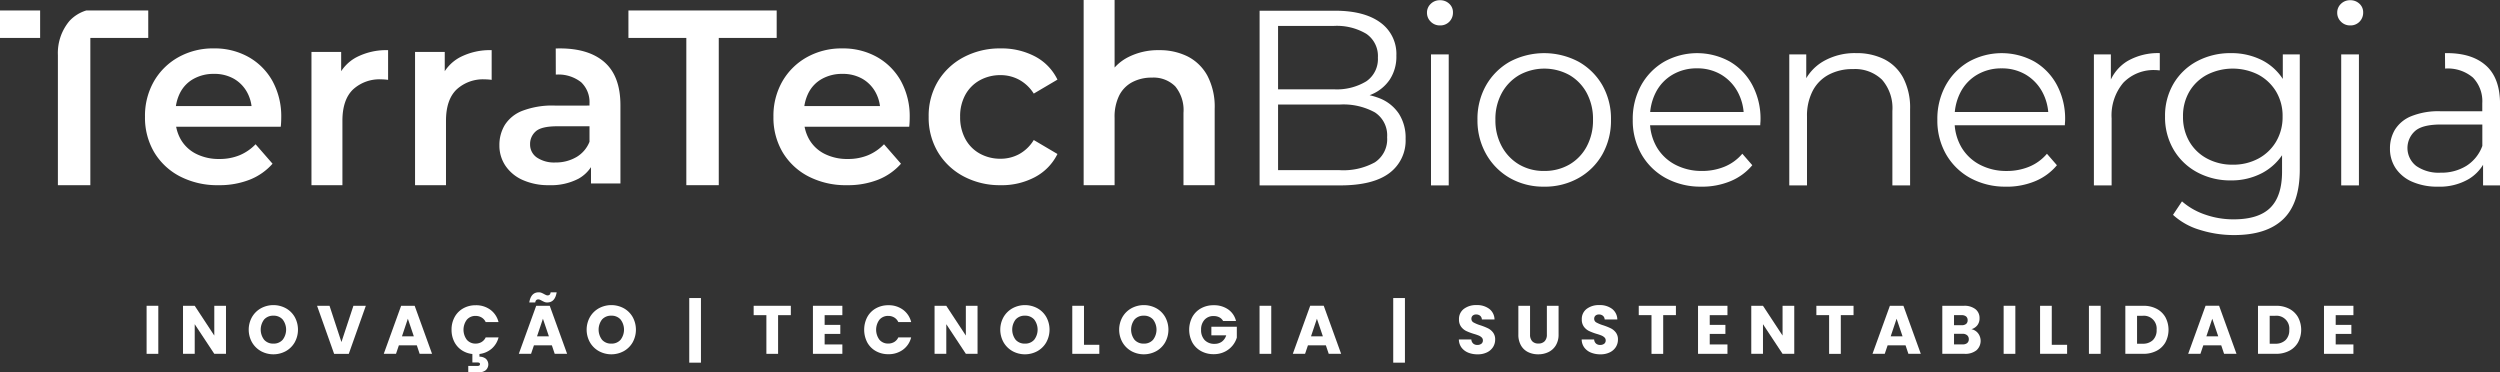
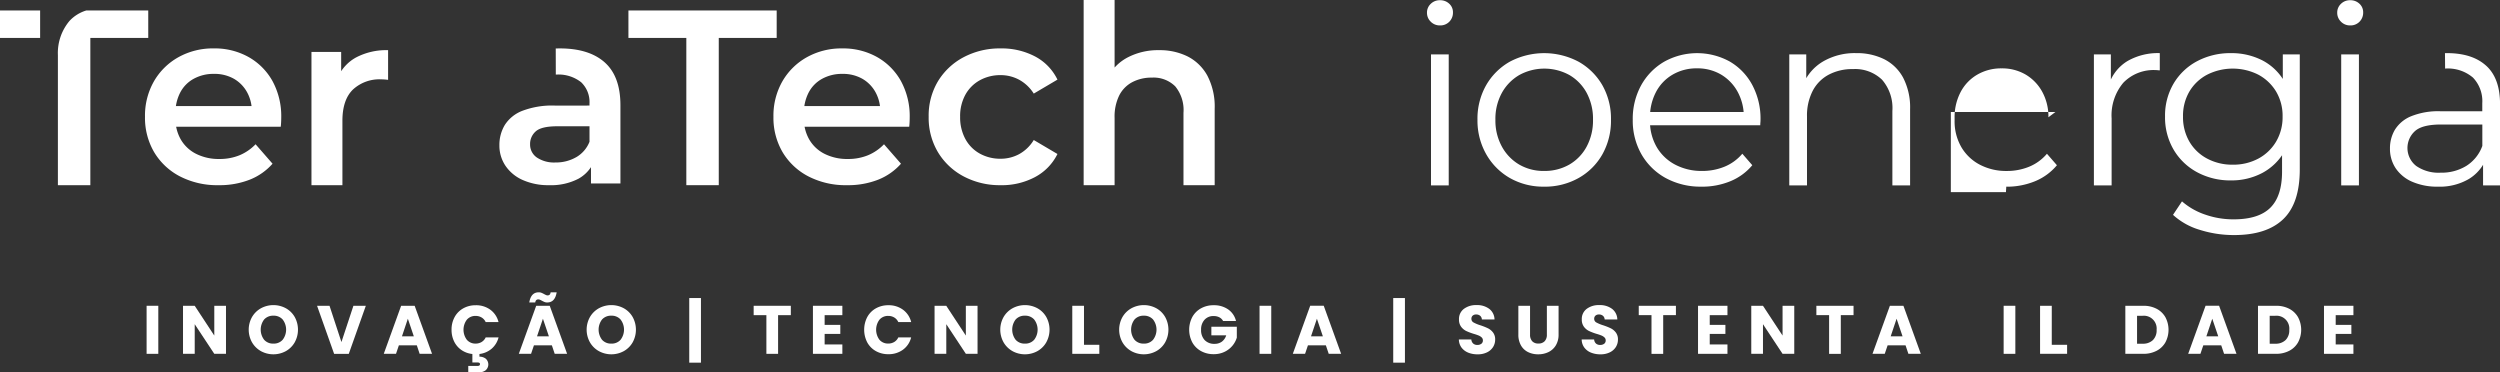
<svg xmlns="http://www.w3.org/2000/svg" width="443.123" height="66.004" viewBox="0 0 443.123 66.004">
  <rect x="0" y="0" width="443.123" height="66.004" fill="#333333" stroke="none" />
  <defs>
    <clipPath id="clip-path">
      <rect id="Retângulo_24" data-name="Retângulo 24" width="443.123" height="66.004" transform="translate(0 0)" fill="#fff" />
    </clipPath>
  </defs>
  <g id="Grupo_11" data-name="Grupo 11" transform="translate(0 0)">
    <g id="Grupo_5" data-name="Grupo 5" clip-path="url(#clip-path)">
-       <path id="Caminho_87" data-name="Caminho 87" d="M223.262,32.862V1.9h13.361q5.174,0,8.028,2.08a6.85,6.85,0,0,1,2.854,5.883,7.378,7.378,0,0,1-1.173,4.246,7.3,7.3,0,0,1-3.185,2.61,10.781,10.781,0,0,1-4.4.885l.752-1.062a13.09,13.09,0,0,1,5.109.908,7.319,7.319,0,0,1,3.34,2.7,7.844,7.844,0,0,1,1.194,4.446,7.18,7.18,0,0,1-2.9,6.1q-2.9,2.167-8.737,2.167Zm3.274-2.7h10.926a11.567,11.567,0,0,0,6.238-1.393,4.9,4.9,0,0,0,2.167-4.446,4.85,4.85,0,0,0-2.167-4.4,11.576,11.576,0,0,0-6.238-1.393h-11.28v-2.7H236.4a10.09,10.09,0,0,0,5.773-1.415,4.768,4.768,0,0,0,2.057-4.2,4.753,4.753,0,0,0-2.057-4.224A10.209,10.209,0,0,0,236.4,4.595h-9.865Z" fill="#fff" />
      <path id="Caminho_88" data-name="Caminho 88" d="M255.232,4.506a2.222,2.222,0,0,1-1.637-.664,2.172,2.172,0,0,1-.663-1.593A2.1,2.1,0,0,1,253.6.68a2.262,2.262,0,0,1,1.637-.641,2.308,2.308,0,0,1,1.636.618,2.03,2.03,0,0,1,.664,1.549,2.264,2.264,0,0,1-.641,1.636,2.206,2.206,0,0,1-1.659.664m-1.593,5.131h3.141V32.862h-3.141Z" fill="#fff" />
      <path id="Caminho_89" data-name="Caminho 89" d="M273.69,33.084a11.938,11.938,0,0,1-6.061-1.526,11.229,11.229,0,0,1-4.2-4.225,12.044,12.044,0,0,1-1.548-6.1,11.985,11.985,0,0,1,1.548-6.149,11.159,11.159,0,0,1,4.2-4.158,13.016,13.016,0,0,1,12.189.022,11.165,11.165,0,0,1,4.2,4.158,11.993,11.993,0,0,1,1.527,6.127,12.153,12.153,0,0,1-1.527,6.128,11.023,11.023,0,0,1-4.224,4.2,12.177,12.177,0,0,1-6.105,1.526m0-2.787a8.762,8.762,0,0,0,4.469-1.128,8.1,8.1,0,0,0,3.074-3.185,9.732,9.732,0,0,0,1.127-4.756,9.705,9.705,0,0,0-1.127-4.778,8.153,8.153,0,0,0-3.074-3.163,9.239,9.239,0,0,0-8.848,0,8.3,8.3,0,0,0-3.1,3.163,9.552,9.552,0,0,0-1.15,4.778,9.579,9.579,0,0,0,1.15,4.756,8.3,8.3,0,0,0,3.074,3.185,8.556,8.556,0,0,0,4.4,1.128" fill="#fff" />
      <path id="Caminho_90" data-name="Caminho 90" d="M301.614,33.083a12.876,12.876,0,0,1-6.37-1.526,11.088,11.088,0,0,1-4.291-4.2,12.011,12.011,0,0,1-1.549-6.128,12.318,12.318,0,0,1,1.482-6.1,10.967,10.967,0,0,1,4.071-4.181,12,12,0,0,1,11.634-.044,10.553,10.553,0,0,1,4,4.159,12.67,12.67,0,0,1,1.46,6.17c0,.148-.008.3-.022.466s-.023.33-.023.507H291.793V19.855h18.536l-1.239.93a9.152,9.152,0,0,0-1.084-4.49,7.975,7.975,0,0,0-2.941-3.074,8.227,8.227,0,0,0-4.292-1.107,8.368,8.368,0,0,0-4.29,1.107,7.682,7.682,0,0,0-2.964,3.1,9.536,9.536,0,0,0-1.062,4.556v.487a9.1,9.1,0,0,0,1.172,4.667,8.179,8.179,0,0,0,3.274,3.141,10,10,0,0,0,4.8,1.128,10.328,10.328,0,0,0,3.959-.752,8.215,8.215,0,0,0,3.163-2.3l1.769,2.034a9.977,9.977,0,0,1-3.87,2.832,13.111,13.111,0,0,1-5.11.973" fill="#fff" />
      <path id="Caminho_91" data-name="Caminho 91" d="M329.007,9.416a10.9,10.9,0,0,1,4.977,1.084,7.806,7.806,0,0,1,3.362,3.3,11.466,11.466,0,0,1,1.217,5.574V32.862h-3.141V19.679a7.643,7.643,0,0,0-1.836-5.552,6.874,6.874,0,0,0-5.153-1.88,8.9,8.9,0,0,0-4.313,1,6.807,6.807,0,0,0-2.831,2.876,9.568,9.568,0,0,0-1,4.533v12.21h-3.141V9.637h3.009v6.371l-.486-1.195a8.439,8.439,0,0,1,3.538-3.959,11.184,11.184,0,0,1,5.795-1.438" fill="#fff" />
-       <path id="Caminho_92" data-name="Caminho 92" d="M355.605,33.083a12.876,12.876,0,0,1-6.37-1.526,11.089,11.089,0,0,1-4.291-4.2,12.011,12.011,0,0,1-1.549-6.128,12.318,12.318,0,0,1,1.482-6.1,10.966,10.966,0,0,1,4.071-4.181,12,12,0,0,1,11.634-.044,10.552,10.552,0,0,1,4,4.159,12.67,12.67,0,0,1,1.46,6.17c0,.148-.008.3-.022.466s-.023.33-.023.507H345.784V19.855H364.32l-1.239.93A9.152,9.152,0,0,0,362,16.3a7.975,7.975,0,0,0-2.941-3.074,8.227,8.227,0,0,0-4.292-1.107,8.368,8.368,0,0,0-4.29,1.107,7.682,7.682,0,0,0-2.964,3.1,9.536,9.536,0,0,0-1.062,4.556v.487a9.1,9.1,0,0,0,1.172,4.667,8.179,8.179,0,0,0,3.274,3.141,10,10,0,0,0,4.8,1.128,10.329,10.329,0,0,0,3.959-.752,8.215,8.215,0,0,0,3.163-2.3l1.769,2.034a9.977,9.977,0,0,1-3.87,2.832,13.111,13.111,0,0,1-5.11.973" fill="#fff" />
+       <path id="Caminho_92" data-name="Caminho 92" d="M355.605,33.083c0,.148-.008.3-.022.466s-.023.33-.023.507H345.784V19.855H364.32l-1.239.93A9.152,9.152,0,0,0,362,16.3a7.975,7.975,0,0,0-2.941-3.074,8.227,8.227,0,0,0-4.292-1.107,8.368,8.368,0,0,0-4.29,1.107,7.682,7.682,0,0,0-2.964,3.1,9.536,9.536,0,0,0-1.062,4.556v.487a9.1,9.1,0,0,0,1.172,4.667,8.179,8.179,0,0,0,3.274,3.141,10,10,0,0,0,4.8,1.128,10.329,10.329,0,0,0,3.959-.752,8.215,8.215,0,0,0,3.163-2.3l1.769,2.034a9.977,9.977,0,0,1-3.87,2.832,13.111,13.111,0,0,1-5.11.973" fill="#fff" />
      <path id="Caminho_93" data-name="Caminho 93" d="M371.142,32.862V9.637h3.008v6.327l-.309-1.107a7.646,7.646,0,0,1,3.273-4.047,10.83,10.83,0,0,1,5.707-1.394v3.053a2.766,2.766,0,0,1-.353-.022,2.829,2.829,0,0,0-.354-.023,7.47,7.47,0,0,0-5.751,2.235,8.967,8.967,0,0,0-2.08,6.347V32.862Z" fill="#fff" />
      <path id="Caminho_94" data-name="Caminho 94" d="M395.43,31.977a12.332,12.332,0,0,1-5.972-1.438,10.7,10.7,0,0,1-4.18-4,11.288,11.288,0,0,1-1.526-5.884,11.178,11.178,0,0,1,1.526-5.861,10.605,10.605,0,0,1,4.18-3.959,12.5,12.5,0,0,1,5.972-1.416A11.955,11.955,0,0,1,401,10.7a9.6,9.6,0,0,1,3.938,3.806,12.089,12.089,0,0,1,1.459,6.148,12.085,12.085,0,0,1-1.459,6.149A9.89,9.89,0,0,1,401,30.65a11.624,11.624,0,0,1-5.574,1.327m.576,9.688a20.019,20.019,0,0,1-6.105-.929,12.051,12.051,0,0,1-4.733-2.654l1.592-2.389a12.131,12.131,0,0,0,4.047,2.322,15.032,15.032,0,0,0,5.11.863q4.424,0,6.5-2.057t2.079-6.392v-5.8l.443-3.982-.31-3.98V9.637h3.008V30.031q0,6.015-2.941,8.825t-8.693,2.809M395.74,29.19a9.376,9.376,0,0,0,4.557-1.084,8.088,8.088,0,0,0,3.14-3.008,8.494,8.494,0,0,0,1.15-4.446,8.379,8.379,0,0,0-1.15-4.423,8.152,8.152,0,0,0-3.14-2.985,10.064,10.064,0,0,0-9.091,0,7.958,7.958,0,0,0-3.141,2.985,8.508,8.508,0,0,0-1.128,4.423,8.626,8.626,0,0,0,1.128,4.446,7.9,7.9,0,0,0,3.141,3.008,9.4,9.4,0,0,0,4.534,1.084" fill="#fff" />
      <path id="Caminho_95" data-name="Caminho 95" d="M416.57,4.506a2.218,2.218,0,0,1-1.636-.664,2.169,2.169,0,0,1-.664-1.593A2.1,2.1,0,0,1,414.934.68,2.258,2.258,0,0,1,416.57.039a2.307,2.307,0,0,1,1.636.618,2.03,2.03,0,0,1,.664,1.549,2.264,2.264,0,0,1-.641,1.636,2.206,2.206,0,0,1-1.659.664m-1.593,5.131h3.141V32.862h-3.141Z" fill="#fff" />
      <path id="Caminho_96" data-name="Caminho 96" d="M440.669,11.651q-2.455-2.235-6.967-2.234l-.333,0,.023,2.739a6.874,6.874,0,0,1,4.933,1.592,6.027,6.027,0,0,1,1.657,4.557v1.416H432.6a12.819,12.819,0,0,0-5.286.907,6.071,6.071,0,0,0-2.831,2.389,6.428,6.428,0,0,0-.863,3.3,6.185,6.185,0,0,0,1.018,3.517,6.738,6.738,0,0,0,2.941,2.389,11.032,11.032,0,0,0,4.535.863,10.2,10.2,0,0,0,5.508-1.372,7.5,7.5,0,0,0,2.5-2.507v3.657h3.008V18.441q0-4.555-2.454-6.79m-3.495,17.738a8.384,8.384,0,0,1-4.579,1.218,6.952,6.952,0,0,1-4.334-1.195,4.035,4.035,0,0,1-.244-6.149q1.3-1.2,4.667-1.194h7.3v3.8a6.971,6.971,0,0,1-2.808,3.517" fill="#fff" />
      <path id="Caminho_97" data-name="Caminho 97" d="M38.751,32.823a14.388,14.388,0,0,1-6.878-1.57,11.421,11.421,0,0,1-4.557-4.292A12.018,12.018,0,0,1,25.7,20.7a12.28,12.28,0,0,1,1.57-6.259,11.421,11.421,0,0,1,4.336-4.292,12.528,12.528,0,0,1,6.3-1.569,12.259,12.259,0,0,1,6.148,1.525,11.045,11.045,0,0,1,4.248,4.269,13.031,13.031,0,0,1,1.548,6.5c0,.206-.008.465-.022.774s-.038.583-.066.818H30.082V18.8H46.846l-2.21,1.151a6.952,6.952,0,0,0-.82-3.561,6.165,6.165,0,0,0-2.367-2.433,6.986,6.986,0,0,0-3.538-.863,7.278,7.278,0,0,0-3.562.863,5.857,5.857,0,0,0-2.41,2.455,7.754,7.754,0,0,0-.841,3.672v.884a7.355,7.355,0,0,0,.951,3.76,6.486,6.486,0,0,0,2.721,2.545,8.908,8.908,0,0,0,4.115.907,9.239,9.239,0,0,0,3.582-.665A8.389,8.389,0,0,0,45.3,25.569l3.009,3.449a10.579,10.579,0,0,1-4.048,2.831,14.617,14.617,0,0,1-5.508.974" fill="#fff" />
      <path id="Caminho_98" data-name="Caminho 98" d="M55.207,32.823V9.2h5.265v6.5l-.619-1.9a7.324,7.324,0,0,1,3.318-3.648,11.526,11.526,0,0,1,5.618-1.261v5.263q-.311-.042-.62-.065c-.206-.014-.4-.023-.575-.023a6.911,6.911,0,0,0-5.043,1.814q-1.858,1.815-1.858,5.53V32.823Z" fill="#fff" />
-       <path id="Caminho_99" data-name="Caminho 99" d="M73.567,32.823V9.2h5.264v6.5l-.62-1.9a7.333,7.333,0,0,1,3.318-3.648,11.531,11.531,0,0,1,5.618-1.261v5.263c-.206-.028-.413-.05-.619-.065s-.4-.023-.575-.023A6.911,6.911,0,0,0,80.91,15.88q-1.857,1.815-1.858,5.53V32.823Z" fill="#fff" />
      <path id="Caminho_100" data-name="Caminho 100" d="M107.186,11.058Q104.4,8.581,99.224,8.582q-.361,0-.72.013l.012,4.63a6.5,6.5,0,0,1,4.49,1.35,4.858,4.858,0,0,1,1.482,3.783v.354H98.339a14.825,14.825,0,0,0-5.751.929,6.406,6.406,0,0,0-3.119,2.522,6.849,6.849,0,0,0-.951,3.583A6.389,6.389,0,0,0,89.6,29.394a7.169,7.169,0,0,0,3.075,2.522,11.112,11.112,0,0,0,4.644.907,10.534,10.534,0,0,0,5.22-1.149,6.329,6.329,0,0,0,2.213-2.051v2.891h5.219V18.668q0-5.133-2.787-7.61m-5.065,16.81a7.182,7.182,0,0,1-3.649.93,5.474,5.474,0,0,1-3.318-.885,2.776,2.776,0,0,1-1.195-2.344,2.957,2.957,0,0,1,1-2.28q.994-.9,3.782-.906h5.751v2.743a5.482,5.482,0,0,1-2.367,2.742" fill="#fff" />
      <path id="Caminho_101" data-name="Caminho 101" d="M121.652,32.823V6.723H111.389V1.856h26.277V6.723H127.4v26.1Z" fill="#fff" />
      <path id="Caminho_102" data-name="Caminho 102" d="M150.142,32.823a14.4,14.4,0,0,1-6.879-1.57,11.421,11.421,0,0,1-4.557-4.292,12.028,12.028,0,0,1-1.614-6.259,12.29,12.29,0,0,1,1.57-6.259A11.428,11.428,0,0,1,143,10.151a12.531,12.531,0,0,1,6.3-1.569,12.266,12.266,0,0,1,6.149,1.525,11.058,11.058,0,0,1,4.248,4.269,13.03,13.03,0,0,1,1.547,6.5c0,.206-.007.465-.021.774s-.038.583-.067.818H141.472V18.8h16.765l-2.211,1.151a6.952,6.952,0,0,0-.819-3.561,6.165,6.165,0,0,0-2.367-2.433,6.99,6.99,0,0,0-3.539-.863,7.275,7.275,0,0,0-3.561.863,5.86,5.86,0,0,0-2.411,2.455,7.754,7.754,0,0,0-.84,3.672v.884a7.345,7.345,0,0,0,.951,3.76,6.489,6.489,0,0,0,2.72,2.545,8.911,8.911,0,0,0,4.115.907,9.248,9.248,0,0,0,3.583-.665,8.408,8.408,0,0,0,2.831-1.945l3.009,3.449a10.6,10.6,0,0,1-4.048,2.831,14.621,14.621,0,0,1-5.508.974" fill="#fff" />
      <path id="Caminho_103" data-name="Caminho 103" d="M177.391,32.823a13.652,13.652,0,0,1-6.613-1.57,11.66,11.66,0,0,1-4.535-4.292,11.9,11.9,0,0,1-1.637-6.259,11.869,11.869,0,0,1,1.637-6.281,11.715,11.715,0,0,1,4.535-4.27,13.652,13.652,0,0,1,6.613-1.569A12.664,12.664,0,0,1,183.452,10a9.116,9.116,0,0,1,3.981,4.113l-4.2,2.478a7.075,7.075,0,0,0-2.588-2.455,6.872,6.872,0,0,0-3.295-.819,7.453,7.453,0,0,0-3.672.907,6.522,6.522,0,0,0-2.566,2.566,7.886,7.886,0,0,0-.929,3.915,8.012,8.012,0,0,0,.929,3.936,6.466,6.466,0,0,0,2.566,2.589,7.452,7.452,0,0,0,3.672.906,6.859,6.859,0,0,0,3.295-.818,6.948,6.948,0,0,0,2.588-2.5l4.2,2.478a9.274,9.274,0,0,1-3.981,4.092,12.515,12.515,0,0,1-6.061,1.438" fill="#fff" />
      <path id="Caminho_104" data-name="Caminho 104" d="M205.438,8.892A11.093,11.093,0,0,1,210.5,10,8.274,8.274,0,0,1,214,13.4a11.828,11.828,0,0,1,1.3,5.882V32.824h-5.529V19.994a6.611,6.611,0,0,0-1.461-4.688,5.438,5.438,0,0,0-4.157-1.548,7.258,7.258,0,0,0-3.451.8,5.447,5.447,0,0,0-2.323,2.366,8.514,8.514,0,0,0-.818,3.959V32.824h-5.485V0h5.485V15.615l-1.15-1.991a8.229,8.229,0,0,1,3.561-3.494,11.6,11.6,0,0,1,5.463-1.238" fill="#fff" />
      <path id="Caminho_105" data-name="Caminho 105" d="M15.292,1.857a6.68,6.68,0,0,0-2.959,1.834,8.825,8.825,0,0,0-2.071,6.084V32.824h5.751V6.724H26.277V1.857Z" fill="#fff" />
      <rect id="Retângulo_17" data-name="Retângulo 17" width="7.113" height="4.867" transform="translate(0 1.856)" fill="#fff" />
      <rect id="Retângulo_18" data-name="Retângulo 18" width="2.075" height="8.517" transform="translate(25.984 54.199)" fill="#fff" />
      <path id="Caminho_106" data-name="Caminho 106" d="M40.057,62.716H37.983l-3.47-5.253v5.253H32.438V54.2h2.075l3.47,5.278V54.2h2.074Z" fill="#fff" />
      <path id="Caminho_107" data-name="Caminho 107" d="M46.263,62.243a4.165,4.165,0,0,1-1.589-1.559,4.582,4.582,0,0,1,0-4.495,4.186,4.186,0,0,1,1.589-1.553,4.624,4.624,0,0,1,4.4,0,4.1,4.1,0,0,1,1.577,1.553,4.648,4.648,0,0,1-.005,4.495,4.137,4.137,0,0,1-1.578,1.559,4.612,4.612,0,0,1-4.4,0M50.1,60.229a2.949,2.949,0,0,0,0-3.6,2.1,2.1,0,0,0-1.632-.674,2.128,2.128,0,0,0-1.644.667,2.964,2.964,0,0,0,0,3.61,2.115,2.115,0,0,0,1.644.674,2.089,2.089,0,0,0,1.632-.68" fill="#fff" />
      <path id="Caminho_108" data-name="Caminho 108" d="M64.843,54.2l-3.021,8.517h-2.6L56.2,54.2h2.208l2.112,6.43,2.123-6.43Z" fill="#fff" />
      <path id="Caminho_109" data-name="Caminho 109" d="M73.882,61.212H70.7l-.508,1.5H68.023L71.1,54.2h2.4l3.082,8.516h-2.2Zm-.533-1.6-1.056-3.118-1.044,3.118Z" fill="#fff" />
      <path id="Caminho_110" data-name="Caminho 110" d="M85.365,60.618a1.851,1.851,0,0,0,.722-.813h2.281a3.9,3.9,0,0,1-1.22,2,4.053,4.053,0,0,1-2.166.94v.473a1.827,1.827,0,0,1,1.1.345,1.366,1.366,0,0,1-.025,2.087A1.977,1.977,0,0,1,84.874,66H83V64.864h1.589a.721.721,0,0,0,.365-.073.261.261,0,0,0,.121-.242.247.247,0,0,0-.121-.237.775.775,0,0,0-.365-.067h-.861v-1.5a4.152,4.152,0,0,1-1.93-.7,3.889,3.889,0,0,1-1.3-1.51,4.642,4.642,0,0,1-.461-2.087,4.568,4.568,0,0,1,.546-2.251,3.9,3.9,0,0,1,1.522-1.54,4.423,4.423,0,0,1,2.214-.553,4.242,4.242,0,0,1,2.6.8,3.853,3.853,0,0,1,1.444,2.184H86.087a1.851,1.851,0,0,0-.722-.813,2.043,2.043,0,0,0-1.062-.279,1.981,1.981,0,0,0-1.553.668,2.973,2.973,0,0,0,0,3.566A1.977,1.977,0,0,0,84.3,60.9a2.033,2.033,0,0,0,1.062-.278" fill="#fff" />
      <path id="Caminho_111" data-name="Caminho 111" d="M97.818,61.212H94.639l-.508,1.5H91.959L95.04,54.2h2.4l3.082,8.516h-2.2Zm-2.329-9.4a1.279,1.279,0,0,1,.467.079,4.632,4.632,0,0,1,.491.237,3.49,3.49,0,0,0,.353.175.7.7,0,0,0,.279.055c.3,0,.473-.181.521-.546h1.068q-.292,1.8-1.674,1.8a1.264,1.264,0,0,1-.468-.079,4.788,4.788,0,0,1-.491-.236,3.437,3.437,0,0,0-.352-.176.716.716,0,0,0-.279-.055q-.448,0-.534.546H93.815q.291-1.8,1.674-1.8m1.8,7.8-1.056-3.118-1.044,3.118Z" fill="#fff" />
      <path id="Caminho_112" data-name="Caminho 112" d="M106.16,62.243a4.165,4.165,0,0,1-1.589-1.559,4.583,4.583,0,0,1,0-4.495,4.186,4.186,0,0,1,1.589-1.553,4.624,4.624,0,0,1,4.4,0,4.1,4.1,0,0,1,1.577,1.553,4.648,4.648,0,0,1,0,4.495,4.137,4.137,0,0,1-1.578,1.559,4.612,4.612,0,0,1-4.4,0m3.834-2.014a2.949,2.949,0,0,0,0-3.6,2.1,2.1,0,0,0-1.632-.674,2.128,2.128,0,0,0-1.644.667,2.964,2.964,0,0,0,0,3.61,2.115,2.115,0,0,0,1.644.674,2.089,2.089,0,0,0,1.632-.68" fill="#fff" />
      <rect id="Retângulo_19" data-name="Retângulo 19" width="2.075" height="11.453" transform="translate(122.168 52.828)" fill="#fff" />
      <path id="Caminho_113" data-name="Caminho 113" d="M140.173,54.2v1.662h-2.257v6.855h-2.074V55.862h-2.257V54.2Z" fill="#fff" />
      <path id="Caminho_114" data-name="Caminho 114" d="M146.166,55.862v1.723h2.778v1.6h-2.778v1.868h3.142v1.662h-5.217V54.2h5.217v1.662Z" fill="#fff" />
      <path id="Caminho_115" data-name="Caminho 115" d="M153.725,56.195a3.9,3.9,0,0,1,1.522-1.54,4.426,4.426,0,0,1,2.214-.553,4.242,4.242,0,0,1,2.6.8,3.848,3.848,0,0,1,1.444,2.184h-2.281a1.851,1.851,0,0,0-.722-.813,2.04,2.04,0,0,0-1.061-.279,1.98,1.98,0,0,0-1.554.668,2.973,2.973,0,0,0,0,3.566,1.982,1.982,0,0,0,1.554.667,2.039,2.039,0,0,0,1.061-.278,1.848,1.848,0,0,0,.722-.814H161.5a3.814,3.814,0,0,1-1.444,2.178,4.258,4.258,0,0,1-2.6.8,4.425,4.425,0,0,1-2.214-.552,3.914,3.914,0,0,1-1.522-1.535,4.9,4.9,0,0,1,0-4.495" fill="#fff" />
      <path id="Caminho_116" data-name="Caminho 116" d="M173.27,62.716H171.2l-3.47-5.253v5.253H165.65V54.2h2.075l3.47,5.278V54.2h2.074Z" fill="#fff" />
      <path id="Caminho_117" data-name="Caminho 117" d="M179.476,62.243a4.166,4.166,0,0,1-1.589-1.559,4.583,4.583,0,0,1,0-4.495,4.186,4.186,0,0,1,1.589-1.553,4.624,4.624,0,0,1,4.4,0,4.1,4.1,0,0,1,1.577,1.553,4.648,4.648,0,0,1-.005,4.495,4.137,4.137,0,0,1-1.578,1.559,4.612,4.612,0,0,1-4.4,0m3.834-2.014a2.949,2.949,0,0,0,0-3.6,2.1,2.1,0,0,0-1.632-.674,2.128,2.128,0,0,0-1.644.667,2.964,2.964,0,0,0,0,3.61,2.115,2.115,0,0,0,1.644.674,2.089,2.089,0,0,0,1.632-.68" fill="#fff" />
      <path id="Caminho_118" data-name="Caminho 118" d="M192.136,61.115h2.718v1.6h-4.793V54.2h2.075Z" fill="#fff" />
      <path id="Caminho_119" data-name="Caminho 119" d="M200.549,62.243a4.165,4.165,0,0,1-1.589-1.559,4.582,4.582,0,0,1,0-4.495,4.186,4.186,0,0,1,1.589-1.553,4.624,4.624,0,0,1,4.4,0,4.1,4.1,0,0,1,1.577,1.553,4.648,4.648,0,0,1-.005,4.495,4.137,4.137,0,0,1-1.578,1.559,4.612,4.612,0,0,1-4.4,0m3.834-2.014a2.949,2.949,0,0,0,0-3.6,2.1,2.1,0,0,0-1.632-.674,2.128,2.128,0,0,0-1.644.667,2.964,2.964,0,0,0,0,3.61,2.115,2.115,0,0,0,1.644.674,2.089,2.089,0,0,0,1.632-.68" fill="#fff" />
      <path id="Caminho_120" data-name="Caminho 120" d="M216.788,56.893a1.556,1.556,0,0,0-.661-.649,2.163,2.163,0,0,0-1.014-.225,2.086,2.086,0,0,0-1.613.661,2.514,2.514,0,0,0-.607,1.766,2.539,2.539,0,0,0,.637,1.838,2.32,2.32,0,0,0,1.753.661,2.116,2.116,0,0,0,1.292-.388,2.2,2.2,0,0,0,.771-1.116h-2.633V57.912h4.513v1.929a4.075,4.075,0,0,1-.783,1.444,4.146,4.146,0,0,1-1.4,1.08,4.35,4.35,0,0,1-1.917.412,4.537,4.537,0,0,1-2.251-.552,3.935,3.935,0,0,1-1.541-1.535,4.851,4.851,0,0,1,0-4.495,3.933,3.933,0,0,1,1.535-1.54,4.5,4.5,0,0,1,2.244-.553,4.359,4.359,0,0,1,2.578.74,3.493,3.493,0,0,1,1.39,2.051Z" fill="#fff" />
      <rect id="Retângulo_20" data-name="Retângulo 20" width="2.075" height="8.517" transform="translate(223.254 54.199)" fill="#fff" />
      <path id="Caminho_121" data-name="Caminho 121" d="M235.01,61.212h-3.179l-.508,1.5h-2.172l3.081-8.516h2.4l3.082,8.516h-2.2Zm-.533-1.6-1.056-3.118-1.044,3.118Z" fill="#fff" />
      <rect id="Retângulo_21" data-name="Retângulo 21" width="2.075" height="11.453" transform="translate(246.948 52.828)" fill="#fff" />
      <path id="Caminho_122" data-name="Caminho 122" d="M260.233,62.5a2.73,2.73,0,0,1-1.183-.9,2.448,2.448,0,0,1-.466-1.432h2.208a1.069,1.069,0,0,0,.327.722,1.051,1.051,0,0,0,.728.249,1.143,1.143,0,0,0,.728-.212.711.711,0,0,0,.266-.589.7.7,0,0,0-.212-.522,1.716,1.716,0,0,0-.521-.34,8.583,8.583,0,0,0-.88-.3,9.727,9.727,0,0,1-1.347-.509,2.486,2.486,0,0,1-.9-.753,2.092,2.092,0,0,1-.376-1.3,2.232,2.232,0,0,1,.861-1.862,3.541,3.541,0,0,1,2.244-.674,3.579,3.579,0,0,1,2.269.674,2.409,2.409,0,0,1,.922,1.874H262.66a.883.883,0,0,0-.3-.649,1.07,1.07,0,0,0-.716-.237.9.9,0,0,0-.607.2.725.725,0,0,0-.231.578.714.714,0,0,0,.389.642,6.42,6.42,0,0,0,1.213.5,11.386,11.386,0,0,1,1.341.534,2.558,2.558,0,0,1,.891.741,1.978,1.978,0,0,1,.376,1.249,2.454,2.454,0,0,1-.37,1.323,2.584,2.584,0,0,1-1.073.946,3.675,3.675,0,0,1-1.662.352,4.387,4.387,0,0,1-1.675-.3" fill="#fff" />
      <path id="Caminho_123" data-name="Caminho 123" d="M271.2,54.2v5.1a1.685,1.685,0,0,0,.377,1.176,1.416,1.416,0,0,0,1.1.413,1.46,1.46,0,0,0,1.117-.413,1.656,1.656,0,0,0,.388-1.176V54.2h2.075v5.083a3.618,3.618,0,0,1-.486,1.929,3.1,3.1,0,0,1-1.3,1.189,4.107,4.107,0,0,1-1.827.4,3.991,3.991,0,0,1-1.8-.395,2.935,2.935,0,0,1-1.256-1.188,3.8,3.8,0,0,1-.461-1.936V54.2Z" fill="#fff" />
      <path id="Caminho_124" data-name="Caminho 124" d="M282,62.5a2.73,2.73,0,0,1-1.183-.9,2.448,2.448,0,0,1-.466-1.432h2.208a1.069,1.069,0,0,0,.327.722,1.051,1.051,0,0,0,.728.249,1.143,1.143,0,0,0,.728-.212.711.711,0,0,0,.266-.589.7.7,0,0,0-.212-.522,1.716,1.716,0,0,0-.521-.34,8.584,8.584,0,0,0-.88-.3,9.726,9.726,0,0,1-1.347-.509,2.486,2.486,0,0,1-.9-.753,2.092,2.092,0,0,1-.376-1.3,2.232,2.232,0,0,1,.861-1.862,3.541,3.541,0,0,1,2.244-.674,3.579,3.579,0,0,1,2.269.674,2.409,2.409,0,0,1,.922,1.874h-2.244a.883.883,0,0,0-.3-.649,1.07,1.07,0,0,0-.716-.237.9.9,0,0,0-.607.2.725.725,0,0,0-.231.578.714.714,0,0,0,.389.642,6.419,6.419,0,0,0,1.213.5,11.385,11.385,0,0,1,1.341.534,2.558,2.558,0,0,1,.891.741,1.978,1.978,0,0,1,.376,1.249,2.454,2.454,0,0,1-.37,1.323,2.584,2.584,0,0,1-1.073.946,3.675,3.675,0,0,1-1.662.352A4.387,4.387,0,0,1,282,62.5" fill="#fff" />
      <path id="Caminho_125" data-name="Caminho 125" d="M297.055,54.2v1.662H294.8v6.855h-2.074V55.862h-2.257V54.2Z" fill="#fff" />
      <path id="Caminho_126" data-name="Caminho 126" d="M303.049,55.862v1.723h2.778v1.6h-2.778v1.868h3.142v1.662h-5.217V54.2h5.217v1.662Z" fill="#fff" />
      <path id="Caminho_127" data-name="Caminho 127" d="M318.031,62.716h-2.074l-3.47-5.253v5.253h-2.075V54.2h2.075l3.47,5.278V54.2h2.074Z" fill="#fff" />
      <path id="Caminho_128" data-name="Caminho 128" d="M328.538,54.2v1.662h-2.257v6.855h-2.074V55.862H321.95V54.2Z" fill="#fff" />
      <path id="Caminho_129" data-name="Caminho 129" d="M337.758,61.212h-3.179l-.508,1.5H331.9L334.98,54.2h2.4l3.082,8.516h-2.2Zm-.533-1.6-1.056-3.118-1.044,3.118Z" fill="#fff" />
-       <path id="Caminho_130" data-name="Caminho 130" d="M350.62,59.082a2.234,2.234,0,0,1-.3,3.009,3.143,3.143,0,0,1-2.08.625h-3.968V54.2h3.834a3.151,3.151,0,0,1,2.032.593,1.97,1.97,0,0,1,.734,1.615,1.946,1.946,0,0,1-.394,1.249,2.038,2.038,0,0,1-1.05.692,1.985,1.985,0,0,1,1.19.733m-4.271-1.437h1.358a1.2,1.2,0,0,0,.783-.225.805.805,0,0,0,.273-.661.823.823,0,0,0-.273-.667,1.185,1.185,0,0,0-.783-.23h-1.358Zm2.335,3.16a.839.839,0,0,0,.285-.686.875.875,0,0,0-.3-.7,1.217,1.217,0,0,0-.819-.255h-1.5v1.881h1.528a1.227,1.227,0,0,0,.807-.237" fill="#fff" />
      <rect id="Retângulo_22" data-name="Retângulo 22" width="2.075" height="8.517" transform="translate(355.144 54.199)" fill="#fff" />
      <path id="Caminho_131" data-name="Caminho 131" d="M363.674,61.115h2.718v1.6H361.6V54.2h2.075Z" fill="#fff" />
-       <rect id="Retângulo_23" data-name="Retângulo 23" width="2.075" height="8.517" transform="translate(370.261 54.199)" fill="#fff" />
      <path id="Caminho_132" data-name="Caminho 132" d="M382.259,54.733a3.824,3.824,0,0,1,1.559,1.5,4.745,4.745,0,0,1,0,4.446,3.783,3.783,0,0,1-1.565,1.5,4.948,4.948,0,0,1-2.347.534h-3.192V54.2h3.192a4.965,4.965,0,0,1,2.353.533m-.655,5.545a2.434,2.434,0,0,0,.655-1.82,2.274,2.274,0,0,0-2.487-2.487h-.982v4.95h.982a2.5,2.5,0,0,0,1.832-.643" fill="#fff" />
      <path id="Caminho_133" data-name="Caminho 133" d="M393.712,61.212h-3.179l-.508,1.5h-2.172l3.081-8.516h2.4l3.082,8.516h-2.2Zm-.533-1.6-1.056-3.118-1.044,3.118Z" fill="#fff" />
      <path id="Caminho_134" data-name="Caminho 134" d="M405.772,54.733a3.824,3.824,0,0,1,1.559,1.5,4.745,4.745,0,0,1,0,4.446,3.783,3.783,0,0,1-1.565,1.5,4.948,4.948,0,0,1-2.347.534h-3.192V54.2h3.192a4.965,4.965,0,0,1,2.353.533m-.655,5.545a2.434,2.434,0,0,0,.655-1.82,2.274,2.274,0,0,0-2.487-2.487H402.3v4.95h.982a2.5,2.5,0,0,0,1.832-.643" fill="#fff" />
      <path id="Caminho_135" data-name="Caminho 135" d="M414,55.862v1.723h2.778v1.6H414v1.868h3.142v1.662h-5.217V54.2h5.217v1.662Z" fill="#fff" />
    </g>
  </g>
</svg>